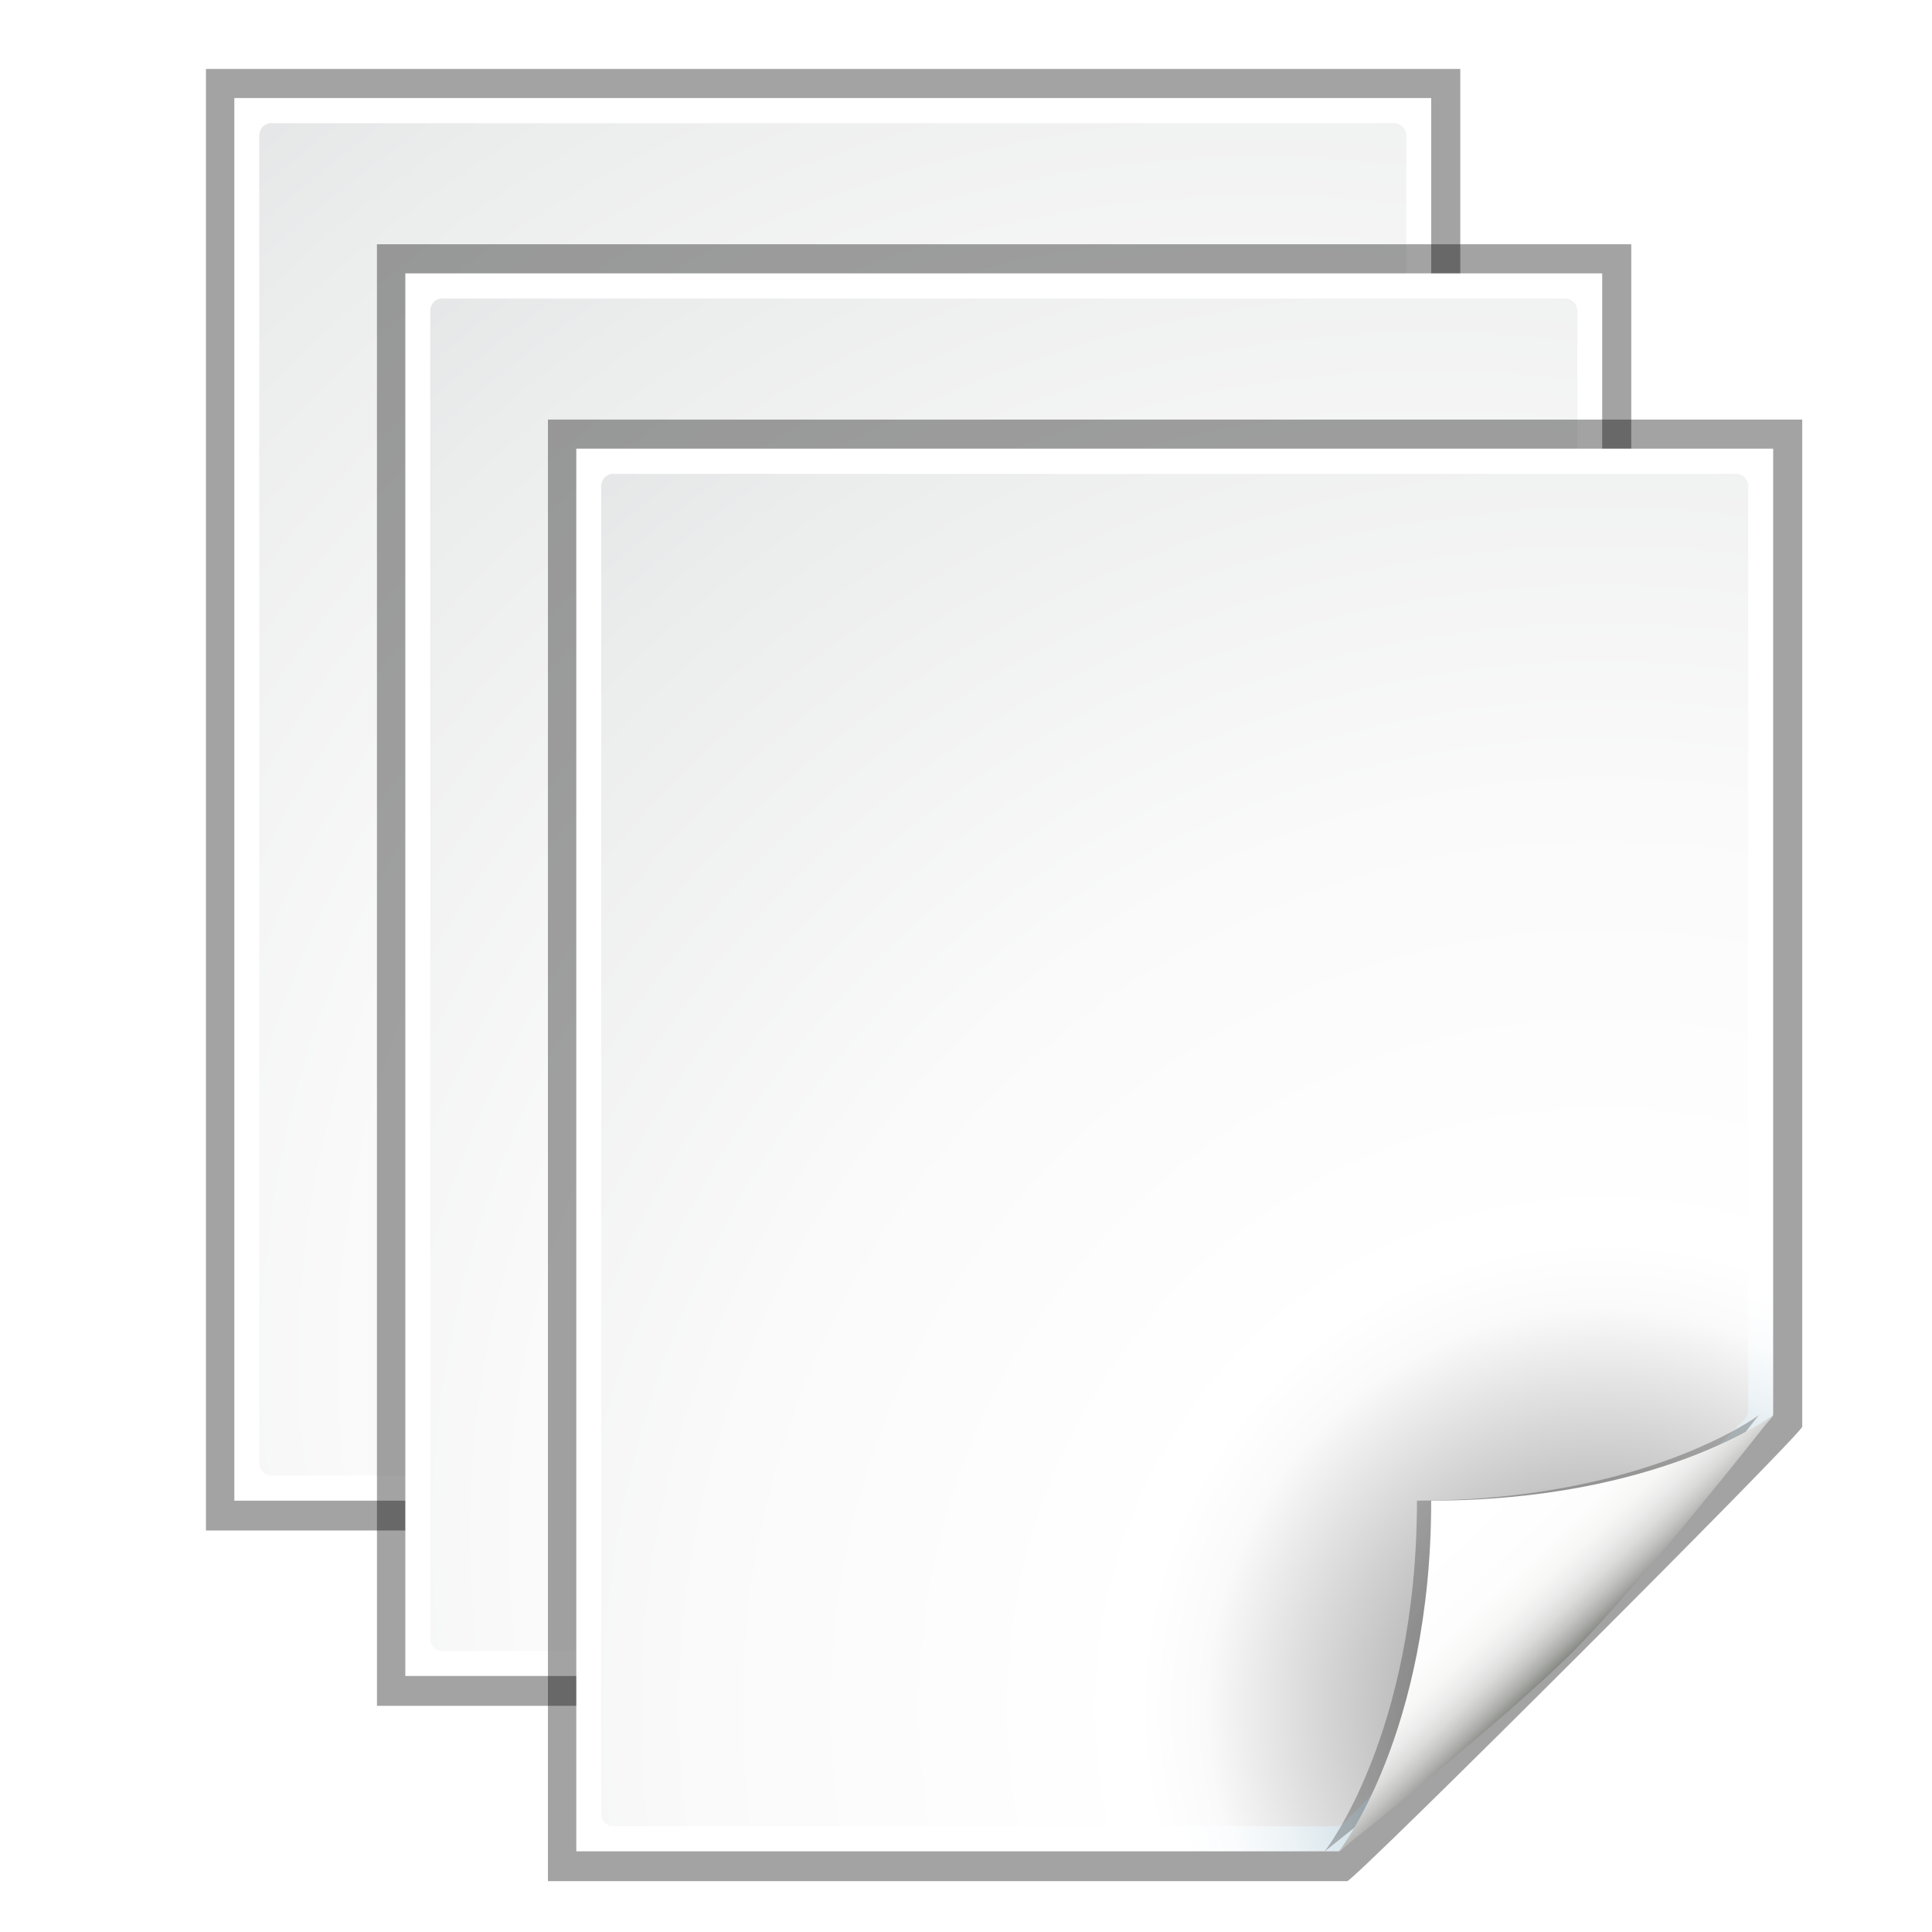
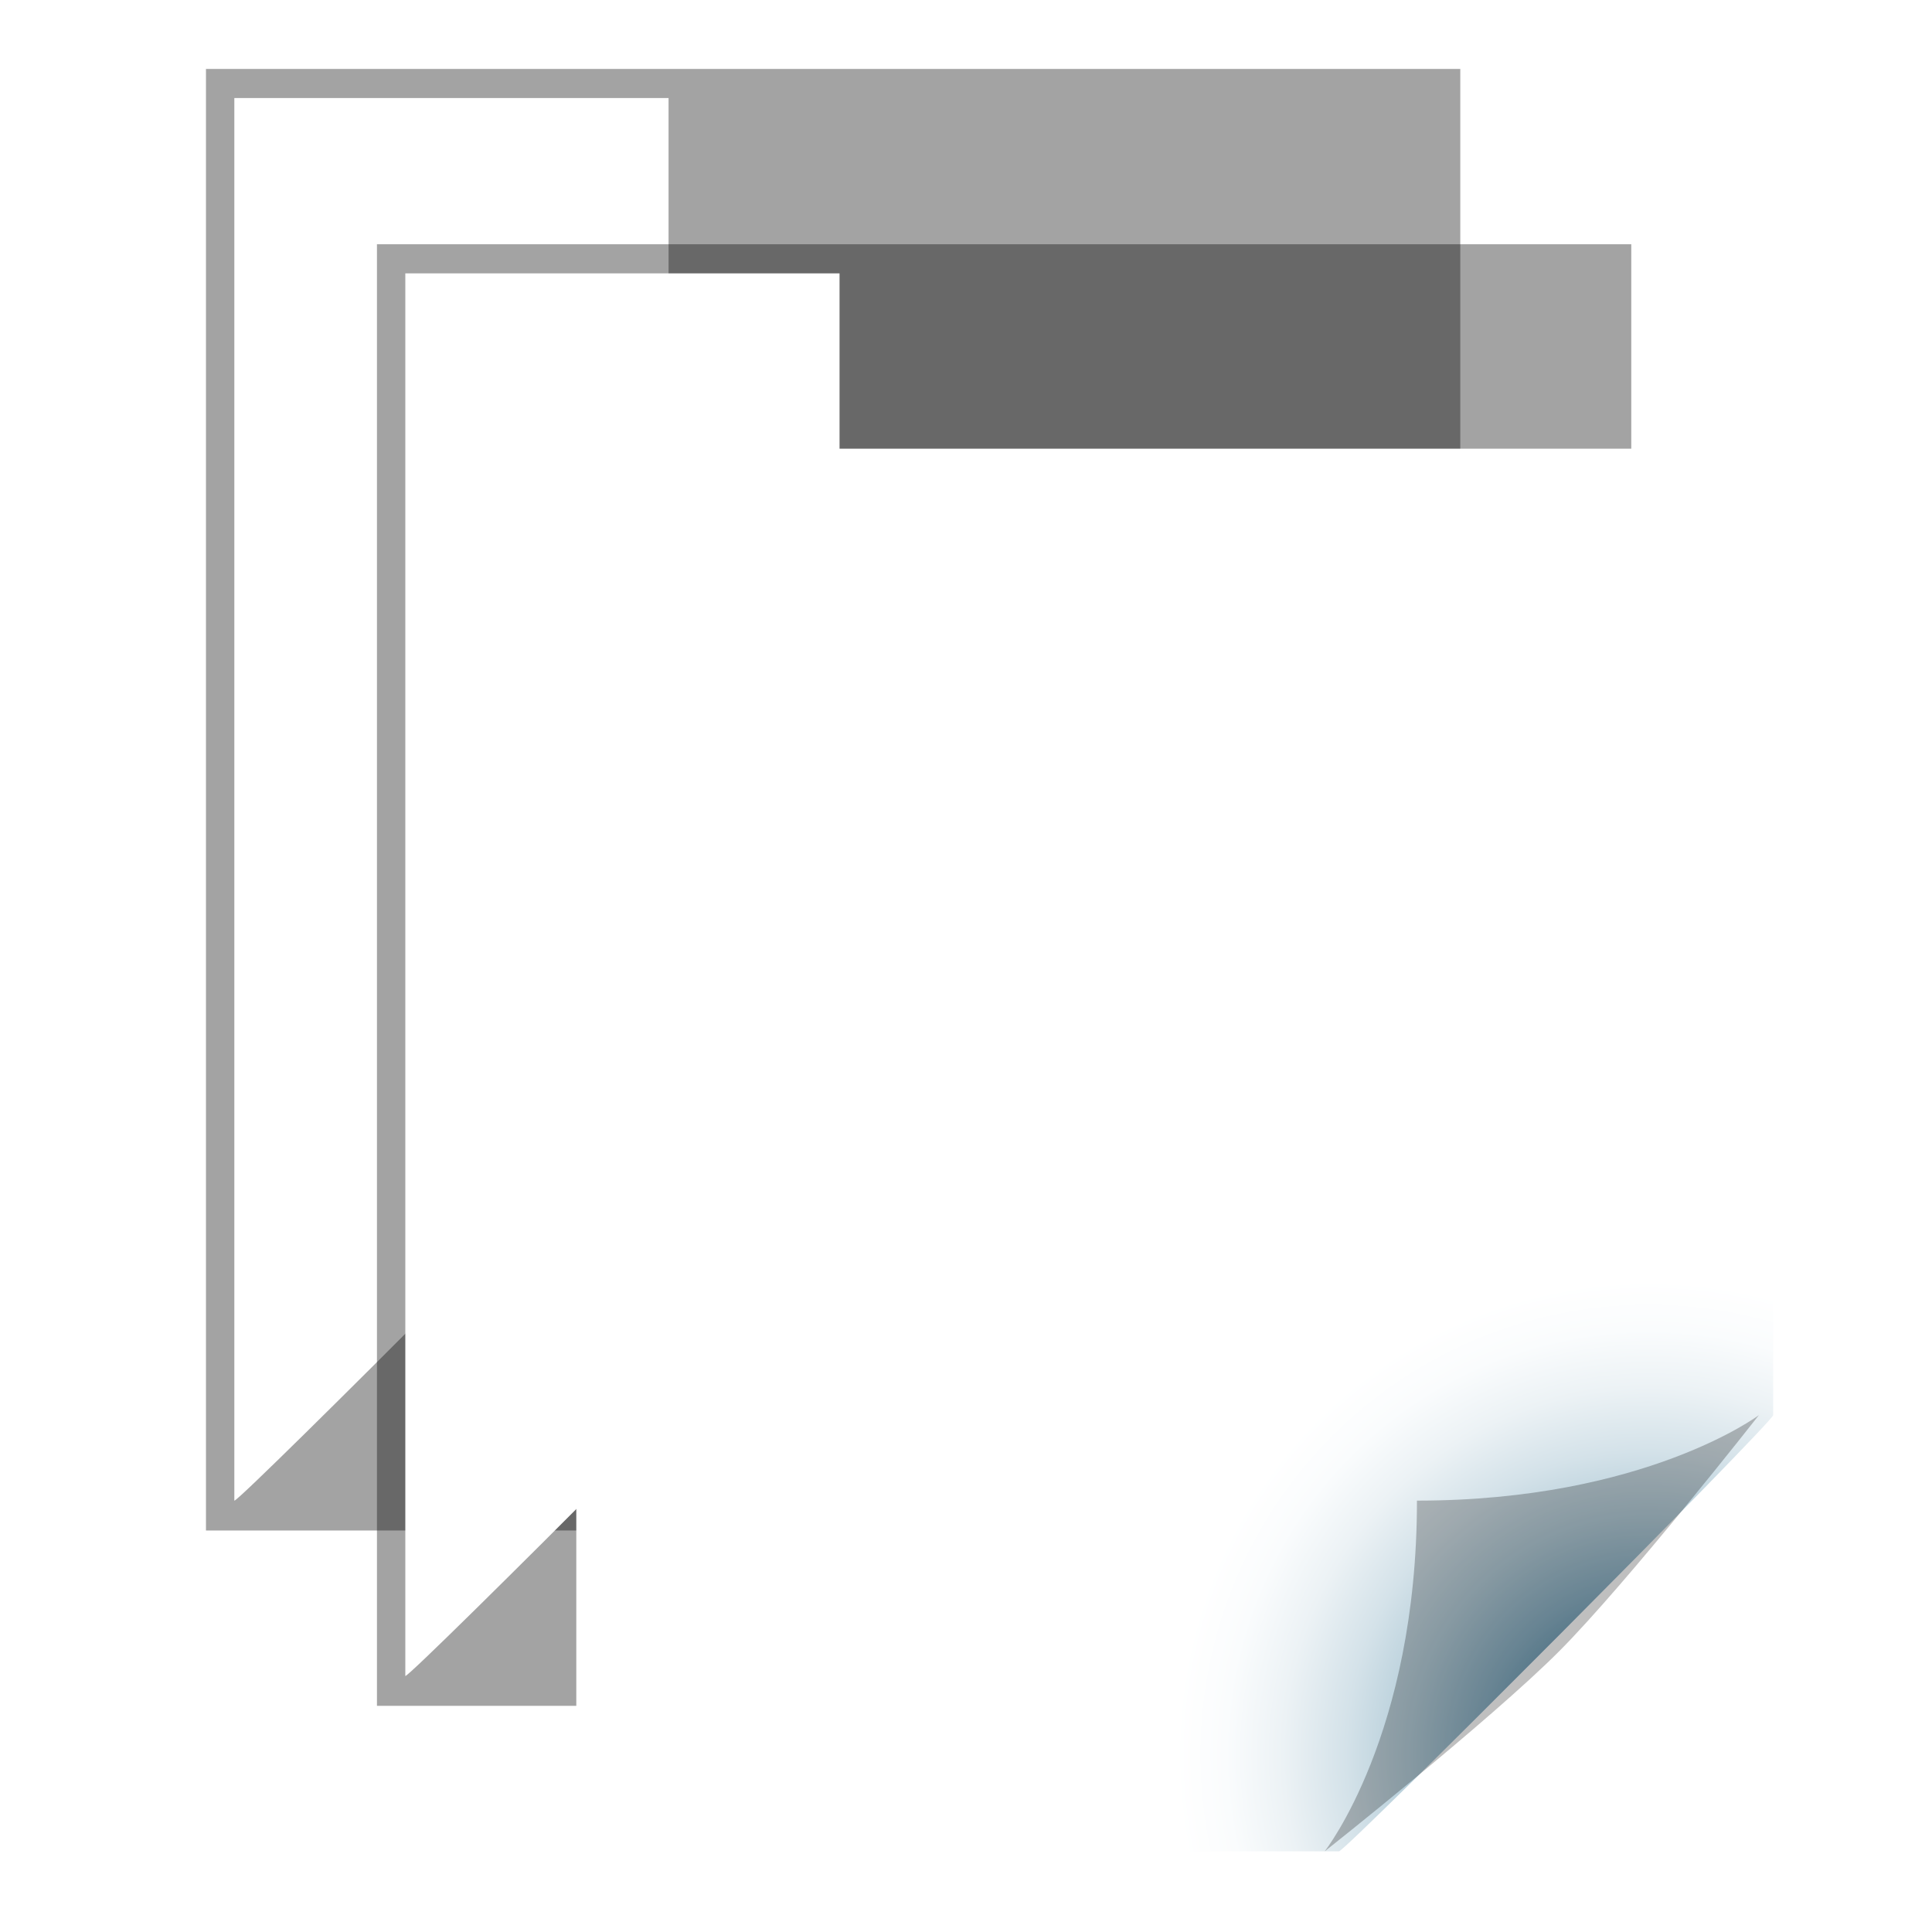
<svg xmlns="http://www.w3.org/2000/svg" xmlns:xlink="http://www.w3.org/1999/xlink" height="48" width="48" version="1.1" viewBox="0 0 48 48">
  <defs>
    <filter id="h" color-interpolation-filters="sRGB">
      <feGaussianBlur stdDeviation="1.207" />
    </filter>
    <filter id="g" color-interpolation-filters="sRGB">
      <feGaussianBlur stdDeviation="0.9" />
    </filter>
    <radialGradient id="j" gradientUnits="userSpaceOnUse" cy="112.3" cx="102" gradientTransform="matrix(.875 0 0 .857 10 17.143)" r="139.56">
      <stop stop-color="#00537d" offset="0" />
      <stop stop-color="#186389" offset=".015" />
      <stop stop-color="#558ca8" offset=".056" />
      <stop stop-color="#89afc3" offset=".096" />
      <stop stop-color="#b3ccd8" offset=".136" />
      <stop stop-color="#d4e2e9" offset=".174" />
      <stop stop-color="#ecf2f5" offset=".21" />
      <stop stop-color="#fafcfd" offset=".243" />
      <stop stop-color="#fff" offset=".272" />
    </radialGradient>
    <radialGradient id="k" gradientUnits="userSpaceOnUse" cy="109.33" cx="99.081" gradientTransform="matrix(.856 0 0 .842 11.191 18.14)" r="139.56">
      <stop stop-color="#7a7d80" offset="0" />
      <stop stop-color="#c2c2c2" offset=".126" />
      <stop stop-color="#fafafa" offset=".233" />
      <stop stop-color="#fff" offset=".272" />
      <stop stop-color="#fafafa" offset=".531" />
      <stop stop-color="#ebecec" offset=".845" />
      <stop stop-color="#e1e2e3" offset="1" />
    </radialGradient>
    <linearGradient id="i" y2="94.104" gradientUnits="userSpaceOnUse" x2="86.572" gradientTransform="matrix(.875 0 0 .857 10 17.143)" y1="104" x1="96">
      <stop stop-color="#888a85" offset="0" />
      <stop stop-color="#8c8e89" offset=".007" />
      <stop stop-color="#abaca9" offset=".067" />
      <stop stop-color="#c5c6c4" offset=".135" />
      <stop stop-color="#dbdbda" offset=".211" />
      <stop stop-color="#ebebeb" offset=".301" />
      <stop stop-color="#f7f7f6" offset=".412" />
      <stop stop-color="#fdfdfd" offset=".568" />
      <stop stop-color="#fff" offset="1" />
    </linearGradient>
  </defs>
  <g transform="matrix(.354 0 0 .363 2.99 .984)">
    <use xlink:href="#l" transform="translate(-12,-12)" height="128" width="128" y="0" x="0" />
    <g id="l" transform="translate(-4,-8)">
      <path opacity=".6" d="m23 25v96h53.525c0.464 0 30.475-29.398 30.475-29.853v-66.147h-84z" transform="matrix(1.048,0,0,1.042,-2.095,-4.042)" filter="url(#g)" />
-       <path fill="url(#j)" d="m24 24v96h53.525c0.464 0 30.475-29.398 30.475-29.853v-66.147h-84z" />
-       <path fill="url(#k)" d="m26.606 25.714c-0.472 0-0.856 0.378-0.856 0.842v90.888c0 0.465 0.385 0.842 0.856 0.842h50.674c0.225 0 0.446-0.089 0.605-0.247l28.115-27.618c0.16-0.157 0.251-0.374 0.251-0.595v-63.262c0-0.464-0.384-0.842-0.856-0.842h-78.787z" />
-       <path opacity=".5" filter="url(#h)" d="m76.526 120s11.662-9 16.474-13.714c4.812-4.72 14-16.143 14-16.143s-8 5.853-24 5.853c0 16-6.474 24-6.474 24z" />
+       <path fill="url(#j)" d="m24 24v96c0.464 0 30.475-29.398 30.475-29.853v-66.147h-84z" />
      <path fill="url(#i)" d="m77.526 120s11.662-9 16.474-13.714c4.812-4.72 14-16.143 14-16.143s-8 5.853-24 5.853c0 16-6.474 24-6.474 24z" />
    </g>
    <g transform="translate(8,4)">
-       <path opacity=".6" d="m23 25v96h53.525c0.464 0 30.475-29.398 30.475-29.853v-66.147h-84z" transform="matrix(1.048,0,0,1.042,-2.095,-4.042)" filter="url(#g)" />
      <path fill="url(#j)" d="m24 24v96h53.525c0.464 0 30.475-29.398 30.475-29.853v-66.147h-84z" />
-       <path fill="url(#k)" d="m26.606 25.714c-0.472 0-0.856 0.378-0.856 0.842v90.888c0 0.465 0.385 0.842 0.856 0.842h50.674c0.225 0 0.446-0.089 0.605-0.247l28.115-27.618c0.16-0.157 0.251-0.374 0.251-0.595v-63.262c0-0.464-0.384-0.842-0.856-0.842h-78.787z" />
      <path opacity=".5" filter="url(#h)" d="m76.526 120s11.662-9 16.474-13.714c4.812-4.72 14-16.143 14-16.143s-8 5.853-24 5.853c0 16-6.474 24-6.474 24z" />
-       <path fill="url(#i)" d="m77.526 120s11.662-9 16.474-13.714c4.812-4.72 14-16.143 14-16.143s-8 5.853-24 5.853c0 16-6.474 24-6.474 24z" />
    </g>
  </g>
</svg>